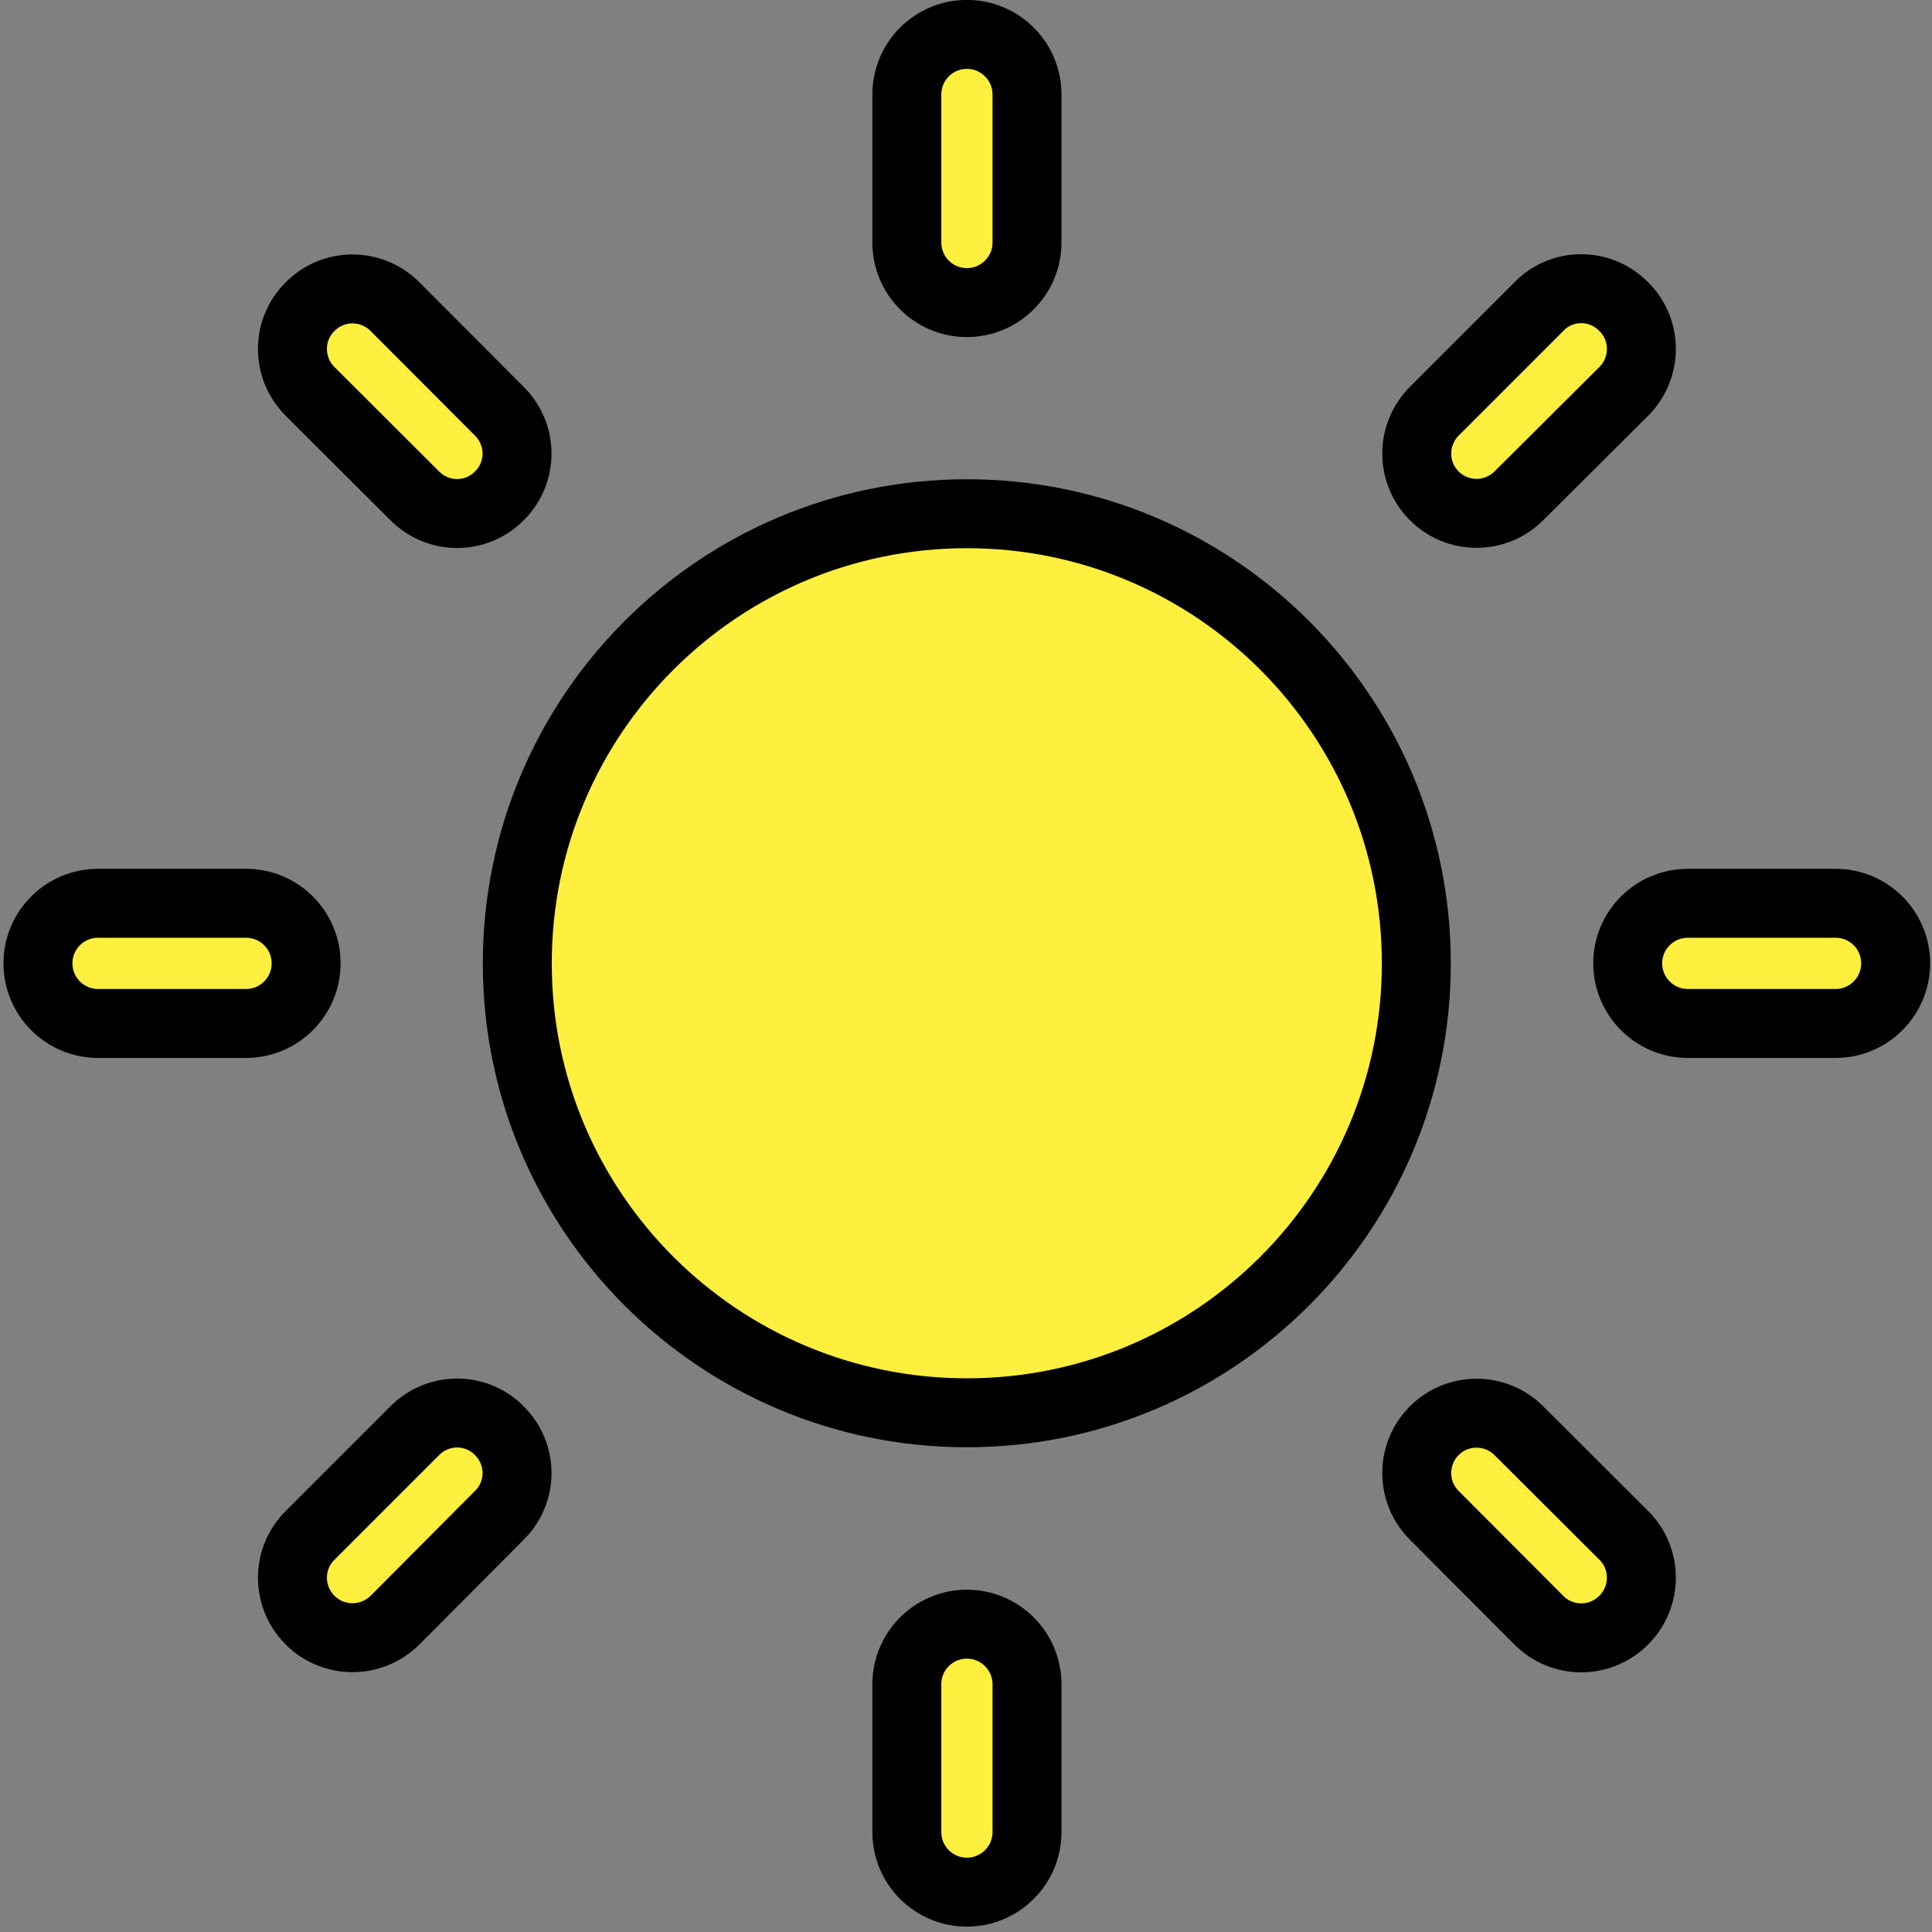
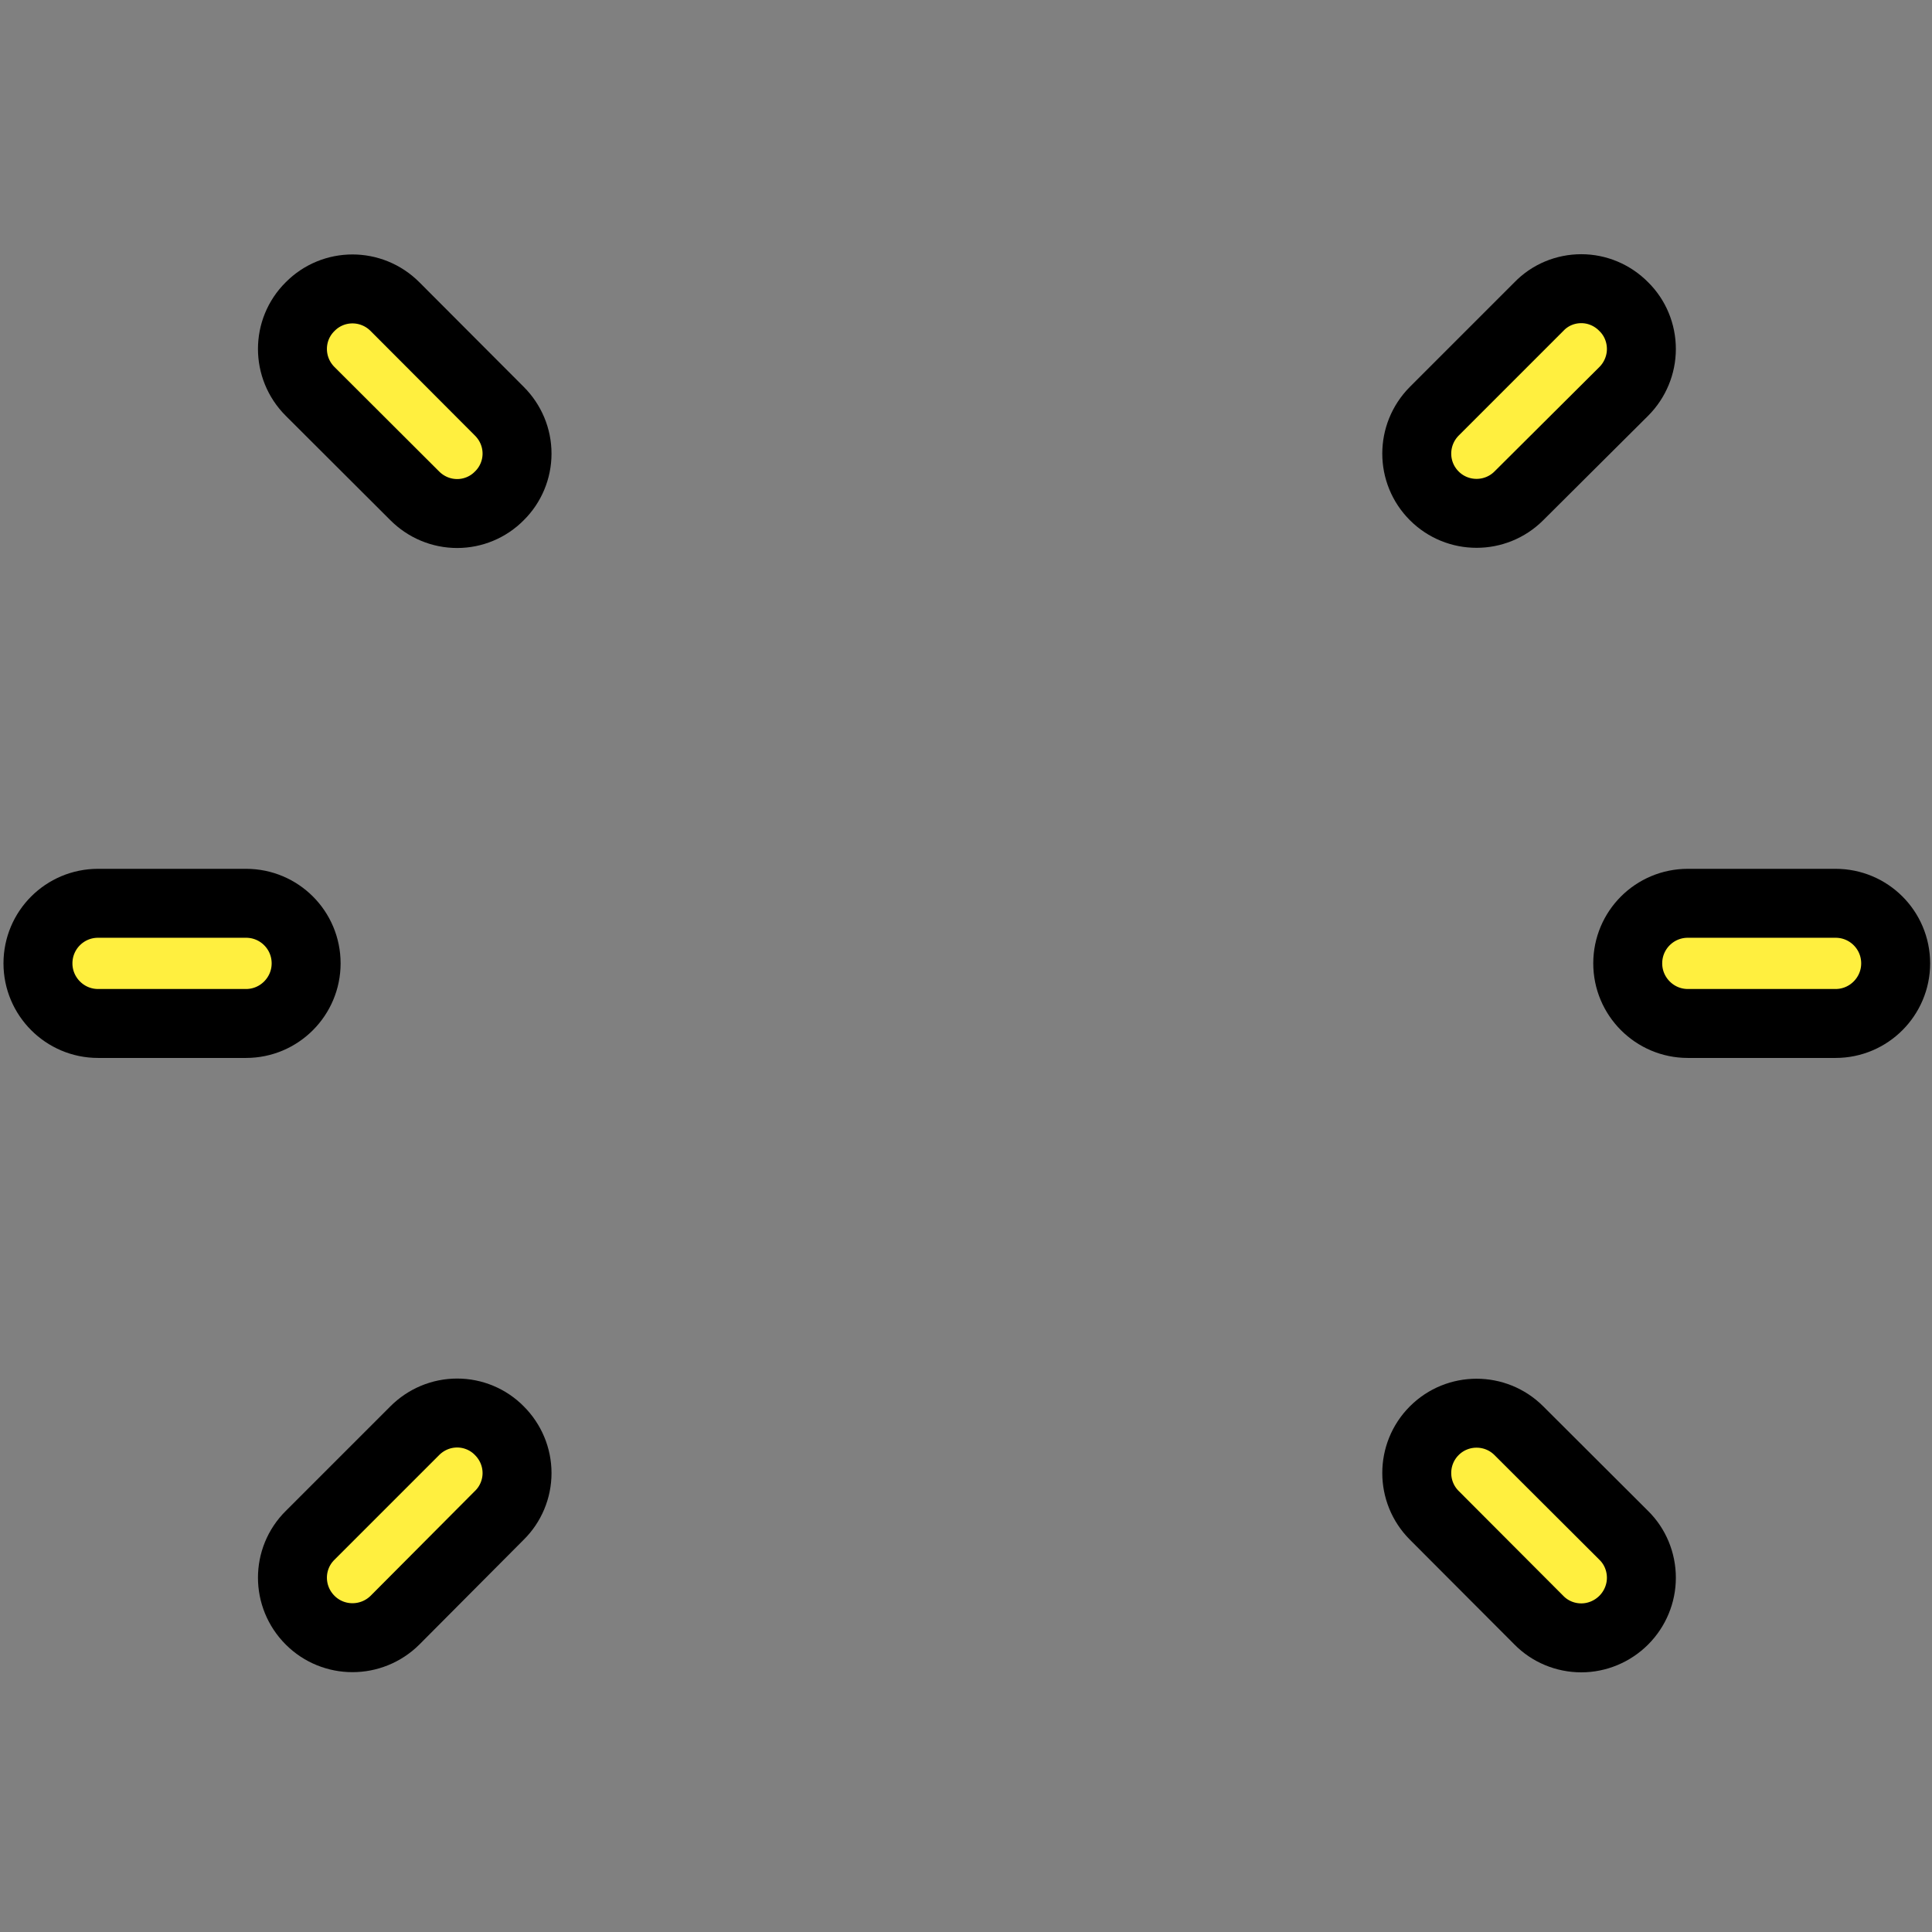
<svg xmlns="http://www.w3.org/2000/svg" width="32px" height="32px" viewBox="0 0 32 32" version="1.1">
  <rect x="0" y="0" width="32" height="32" fill="#808080" stroke="none" />
  <g id="surface1">
-     <path style="fill-rule:nonzero;fill:rgb(100%,93.725%,24.706%);fill-opacity:1;stroke-width:2;stroke-linecap:butt;stroke-linejoin:miter;stroke:rgb(0%,0%,0%);stroke-opacity:1;stroke-miterlimit:4;" d="M 41.084 27.945 C 41.084 35.144 35.246 40.981 28.048 40.981 C 20.843 40.981 15.005 35.144 15.005 27.945 C 15.005 20.74 20.843 14.902 28.048 14.902 C 35.246 14.902 41.084 20.74 41.084 27.945 Z M 41.084 27.945 " transform="matrix(0.571,0,0,0.571,0,0)" />
-     <path style="fill-rule:nonzero;fill:rgb(100%,93.725%,24.706%);fill-opacity:1;stroke-width:2;stroke-linecap:butt;stroke-linejoin:miter;stroke:rgb(0%,0%,0%);stroke-opacity:1;stroke-miterlimit:4;" d="M 28.048 0.998 C 29.005 0.998 29.791 1.777 29.791 2.741 L 29.791 7.034 C 29.791 7.998 29.005 8.777 28.048 8.777 C 27.084 8.777 26.305 7.998 26.305 7.034 L 26.305 2.741 C 26.305 1.777 27.084 0.998 28.048 0.998 Z M 28.048 0.998 " transform="matrix(0.571,0,0,0.571,0,0)" />
-     <path style="fill-rule:nonzero;fill:rgb(100%,93.725%,24.706%);fill-opacity:1;stroke-width:2;stroke-linecap:butt;stroke-linejoin:miter;stroke:rgb(0%,0%,0%);stroke-opacity:1;stroke-miterlimit:4;" d="M 28.048 47.113 C 29.005 47.113 29.791 47.893 29.791 48.856 L 29.791 53.143 C 29.791 54.106 29.005 54.886 28.048 54.886 C 27.084 54.886 26.305 54.106 26.305 53.143 L 26.305 48.856 C 26.305 47.893 27.084 47.113 28.048 47.113 Z M 28.048 47.113 " transform="matrix(0.571,0,0,0.571,0,0)" />
    <path style="fill-rule:nonzero;fill:rgb(100%,93.725%,24.706%);fill-opacity:1;stroke-width:2;stroke-linecap:butt;stroke-linejoin:miter;stroke:rgb(0%,0%,0%);stroke-opacity:1;stroke-miterlimit:4;" d="M 54.988 27.945 C 54.988 28.902 54.209 29.688 53.245 29.688 L 48.959 29.688 C 47.995 29.688 47.216 28.902 47.216 27.945 C 47.216 26.981 47.995 26.202 48.959 26.202 L 53.245 26.202 C 54.209 26.202 54.988 26.981 54.988 27.945 Z M 54.988 27.945 " transform="matrix(0.571,0,0,0.571,0,0)" />
    <path style="fill-rule:nonzero;fill:rgb(100%,93.725%,24.706%);fill-opacity:1;stroke-width:2;stroke-linecap:butt;stroke-linejoin:miter;stroke:rgb(0%,0%,0%);stroke-opacity:1;stroke-miterlimit:4;" d="M 8.88 27.945 C 8.88 28.902 8.101 29.688 7.137 29.688 L 2.844 29.688 C 1.88 29.688 1.101 28.902 1.101 27.945 C 1.101 26.981 1.88 26.202 2.844 26.202 L 7.137 26.202 C 8.101 26.202 8.88 26.981 8.88 27.945 Z M 8.88 27.945 " transform="matrix(0.571,0,0,0.571,0,0)" />
    <path style="fill-rule:nonzero;fill:rgb(100%,93.725%,24.706%);fill-opacity:1;stroke-width:2;stroke-linecap:butt;stroke-linejoin:miter;stroke:rgb(0%,0%,0%);stroke-opacity:1;stroke-miterlimit:4;" d="M 47.1 8.894 C 47.428 9.215 47.612 9.659 47.612 10.124 C 47.612 10.582 47.428 11.026 47.1 11.354 L 44.058 14.383 C 43.381 15.06 42.28 15.06 41.604 14.383 C 40.927 13.706 40.927 12.612 41.604 11.929 L 44.639 8.894 C 44.96 8.559 45.404 8.374 45.869 8.374 C 46.327 8.374 46.771 8.559 47.1 8.894 Z M 47.1 8.894 " transform="matrix(0.571,0,0,0.571,0,0)" />
    <path style="fill-rule:nonzero;fill:rgb(100%,93.725%,24.706%);fill-opacity:1;stroke-width:2;stroke-linecap:butt;stroke-linejoin:miter;stroke:rgb(0%,0%,0%);stroke-opacity:1;stroke-miterlimit:4;" d="M 14.485 41.501 C 14.813 41.829 14.998 42.267 14.998 42.731 C 14.998 43.189 14.813 43.634 14.485 43.955 L 11.457 46.997 C 10.773 47.674 9.673 47.674 8.996 46.997 C 8.312 46.313 8.312 45.213 8.996 44.536 L 12.031 41.501 C 12.359 41.173 12.797 40.988 13.262 40.988 C 13.72 40.988 14.164 41.173 14.485 41.501 Z M 14.485 41.501 " transform="matrix(0.571,0,0,0.571,0,0)" />
    <path style="fill-rule:nonzero;fill:rgb(100%,93.725%,24.706%);fill-opacity:1;stroke-width:2;stroke-linecap:butt;stroke-linejoin:miter;stroke:rgb(0%,0%,0%);stroke-opacity:1;stroke-miterlimit:4;" d="M 47.1 46.997 C 46.771 47.325 46.327 47.51 45.869 47.51 C 45.404 47.51 44.96 47.325 44.639 46.997 L 41.604 43.955 C 40.927 43.278 40.927 42.178 41.604 41.501 C 42.28 40.824 43.381 40.824 44.058 41.501 L 47.1 44.536 C 47.428 44.857 47.612 45.302 47.612 45.767 C 47.612 46.225 47.428 46.669 47.1 46.997 Z M 47.1 46.997 " transform="matrix(0.571,0,0,0.571,0,0)" />
    <path style="fill-rule:nonzero;fill:rgb(100%,93.725%,24.706%);fill-opacity:1;stroke-width:2;stroke-linecap:butt;stroke-linejoin:miter;stroke:rgb(0%,0%,0%);stroke-opacity:1;stroke-miterlimit:4;" d="M 14.485 14.383 C 14.164 14.711 13.72 14.896 13.262 14.896 C 12.797 14.896 12.359 14.711 12.031 14.383 L 8.996 11.354 C 8.312 10.671 8.312 9.57 8.996 8.894 C 9.673 8.21 10.773 8.21 11.457 8.894 L 14.485 11.929 C 14.813 12.257 14.998 12.694 14.998 13.159 C 14.998 13.617 14.813 14.062 14.485 14.383 Z M 14.485 14.383 " transform="matrix(0.571,0,0,0.571,0,0)" />
  </g>
</svg>